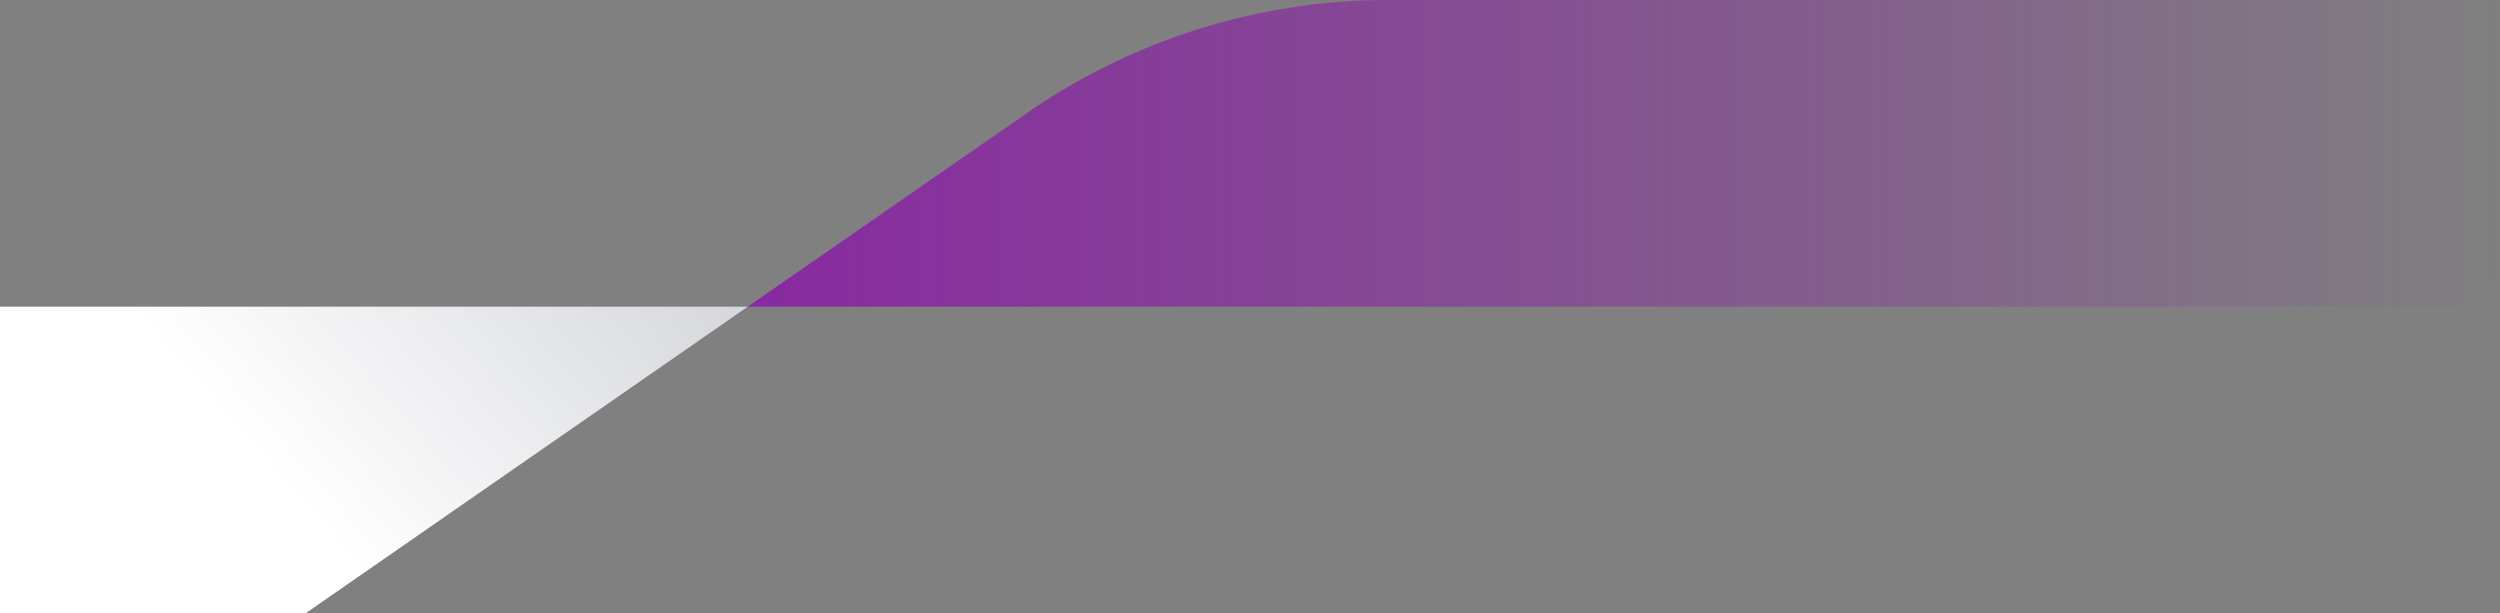
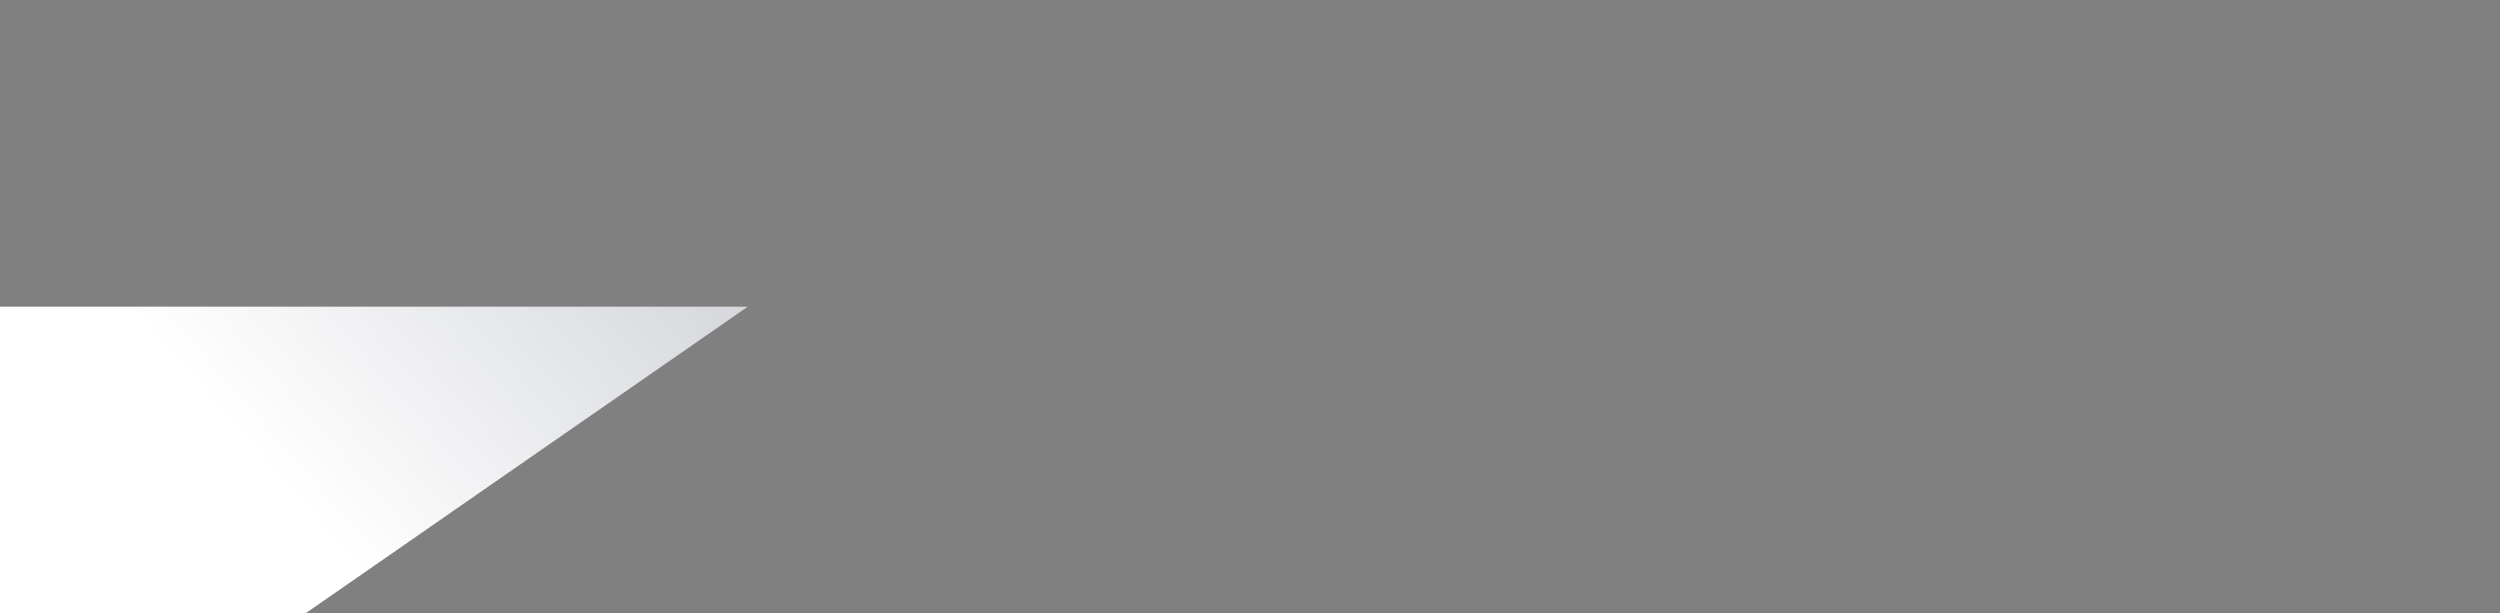
<svg xmlns="http://www.w3.org/2000/svg" viewBox="0 0 839.69 206">
  <rect x="0" y="0" width="839.69" height="206" fill="#808080" stroke="none" />
  <defs>
    <style>.cls-1{fill:url(#linear-gradient);}.cls-2{fill:url(#linear-gradient-2);}</style>
    <linearGradient id="linear-gradient" x1="251.16" y1="51.5" x2="839.69" y2="51.5" gradientUnits="userSpaceOnUse">
      <stop offset="0" stop-color="#8829a0" />
      <stop offset="1" stop-color="#8829a0" stop-opacity="0" />
    </linearGradient>
    <linearGradient id="linear-gradient-2" x1="78.75" y1="144.14" x2="199.6" y2="37.97" gradientUnits="userSpaceOnUse">
      <stop offset="0" stop-color="#fff" />
      <stop offset="1" stop-color="#d4d6db" />
    </linearGradient>
  </defs>
  <g id="Layer_2" data-name="Layer 2">
    <g id="Layer_1-2" data-name="Layer 1">
-       <path class="cls-1" d="M839.69,0V88a15,15,0,0,1-15,15H251.16l93.75-65A213.08,213.08,0,0,1,466.35,0Z" />
      <polygon class="cls-2" points="251.16 103 102.63 206 0 206 0 103 251.16 103" />
    </g>
  </g>
</svg>